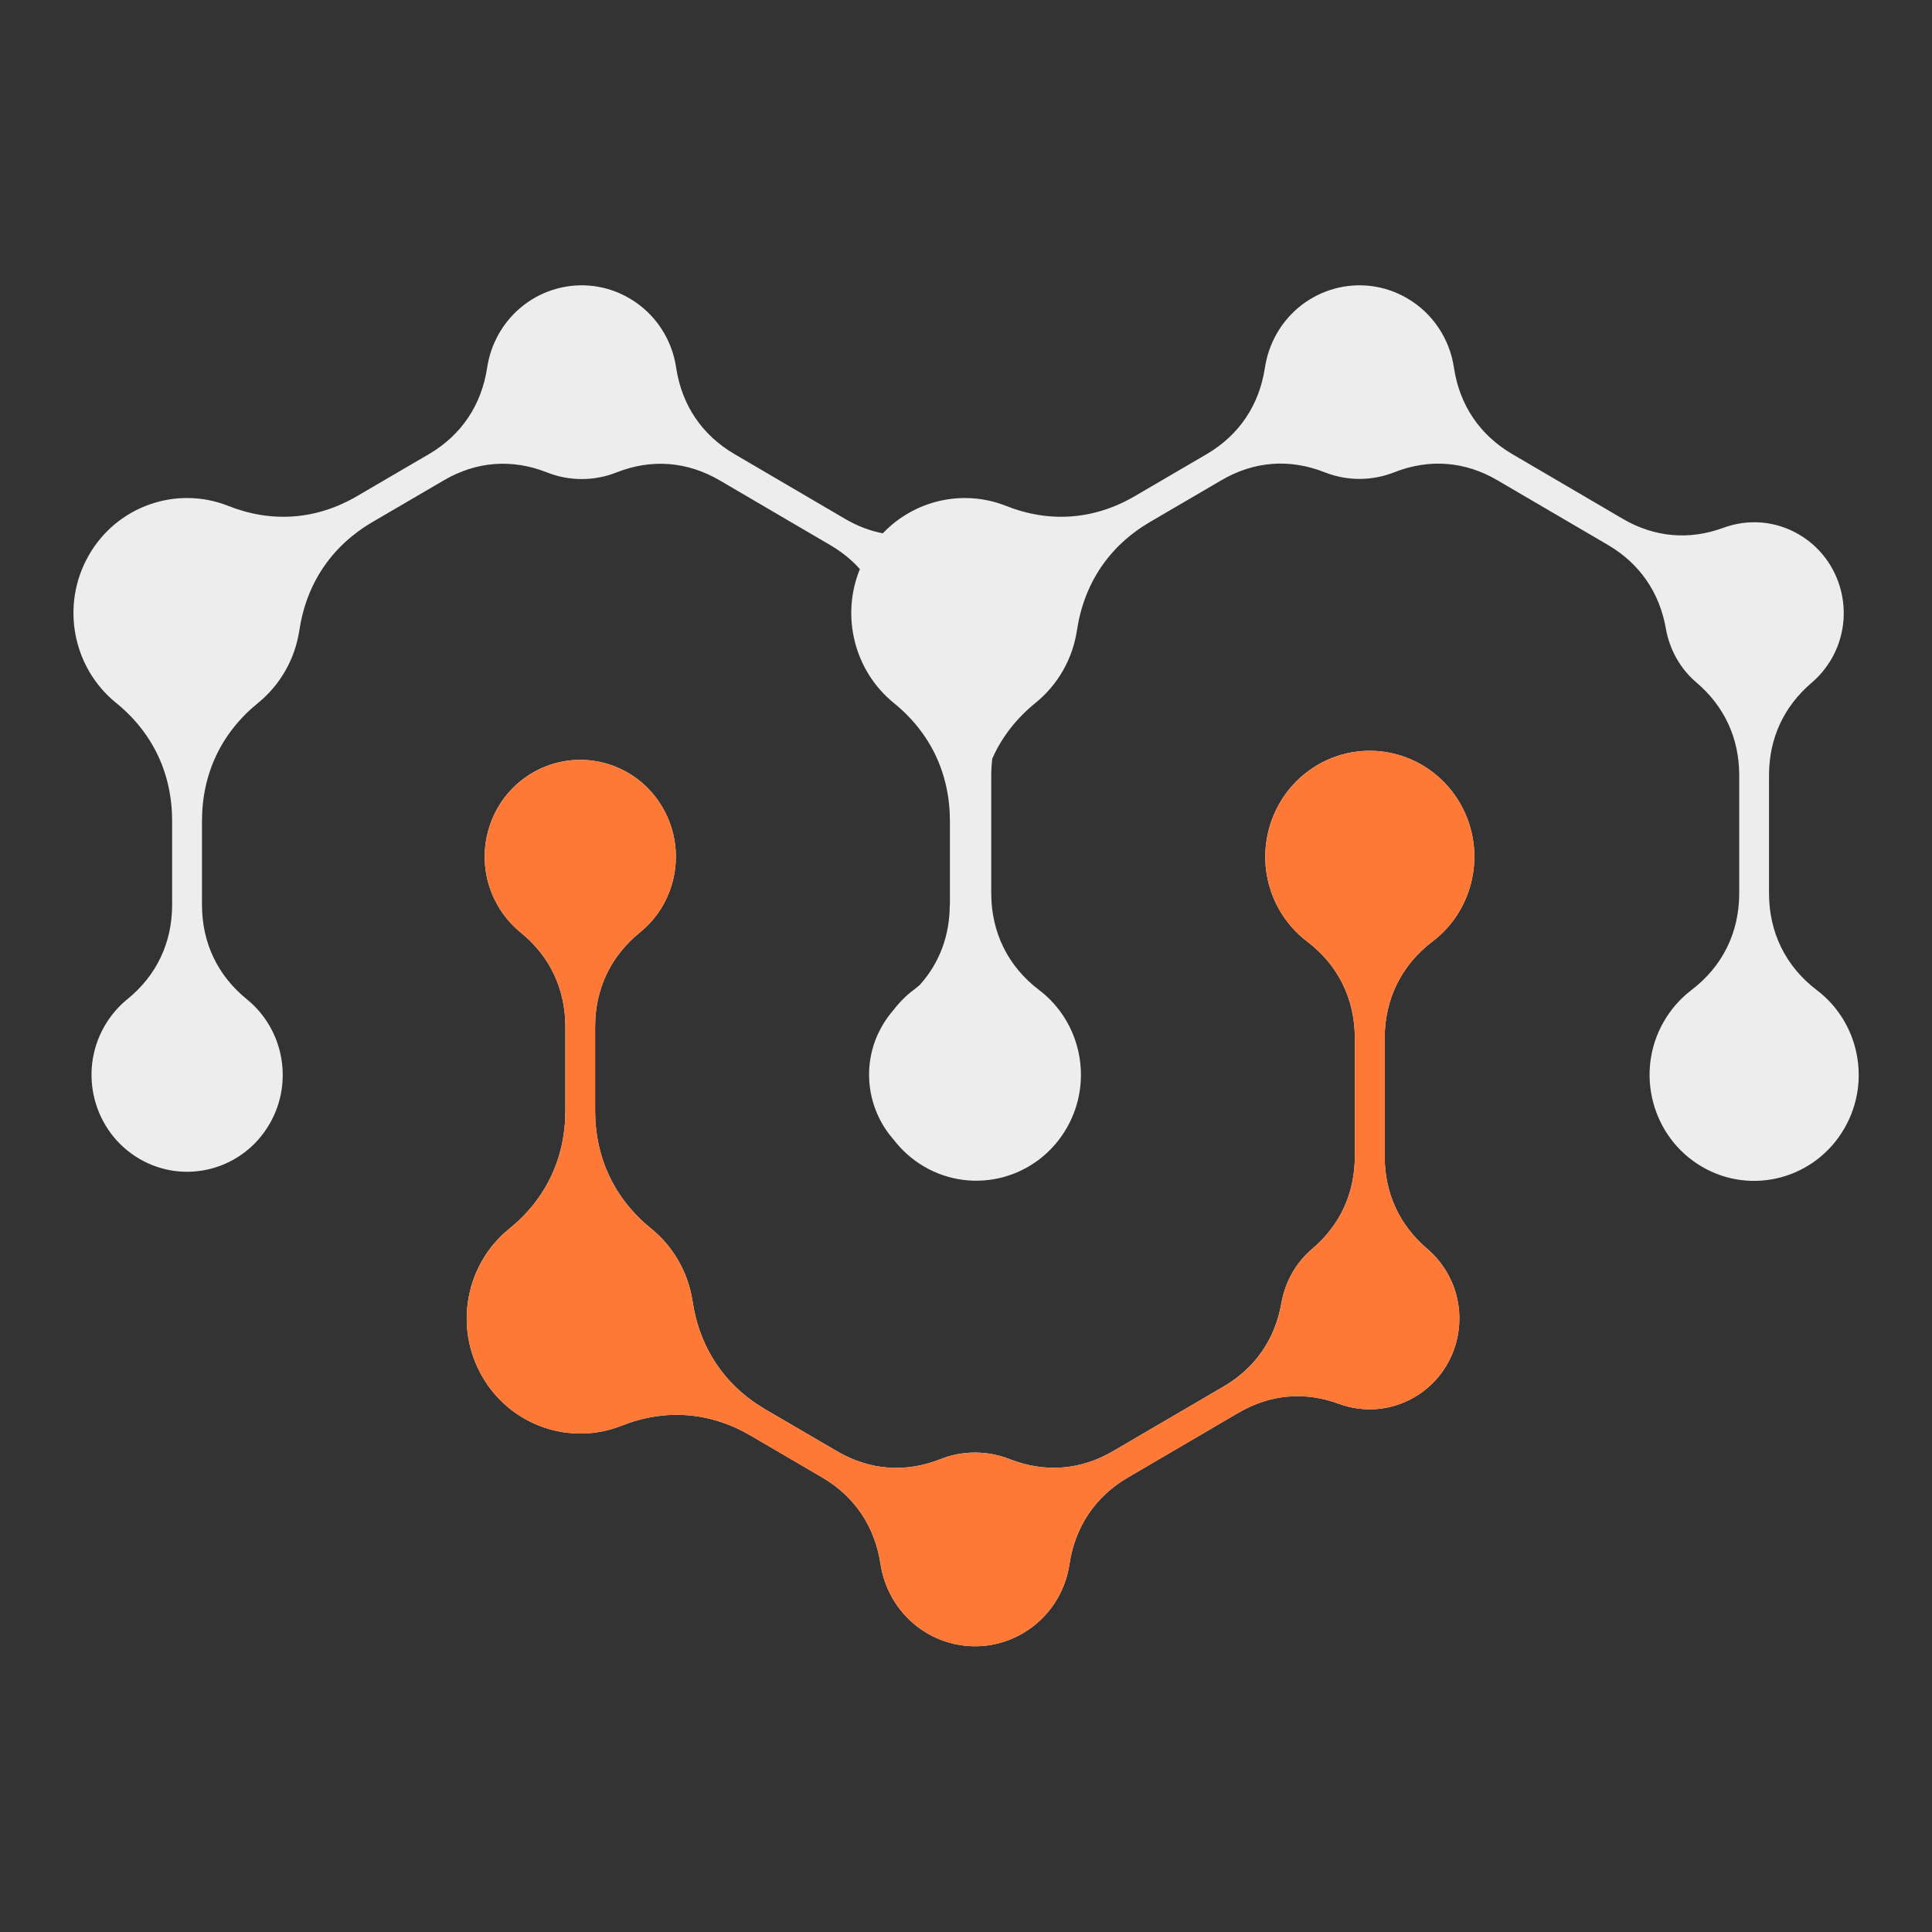
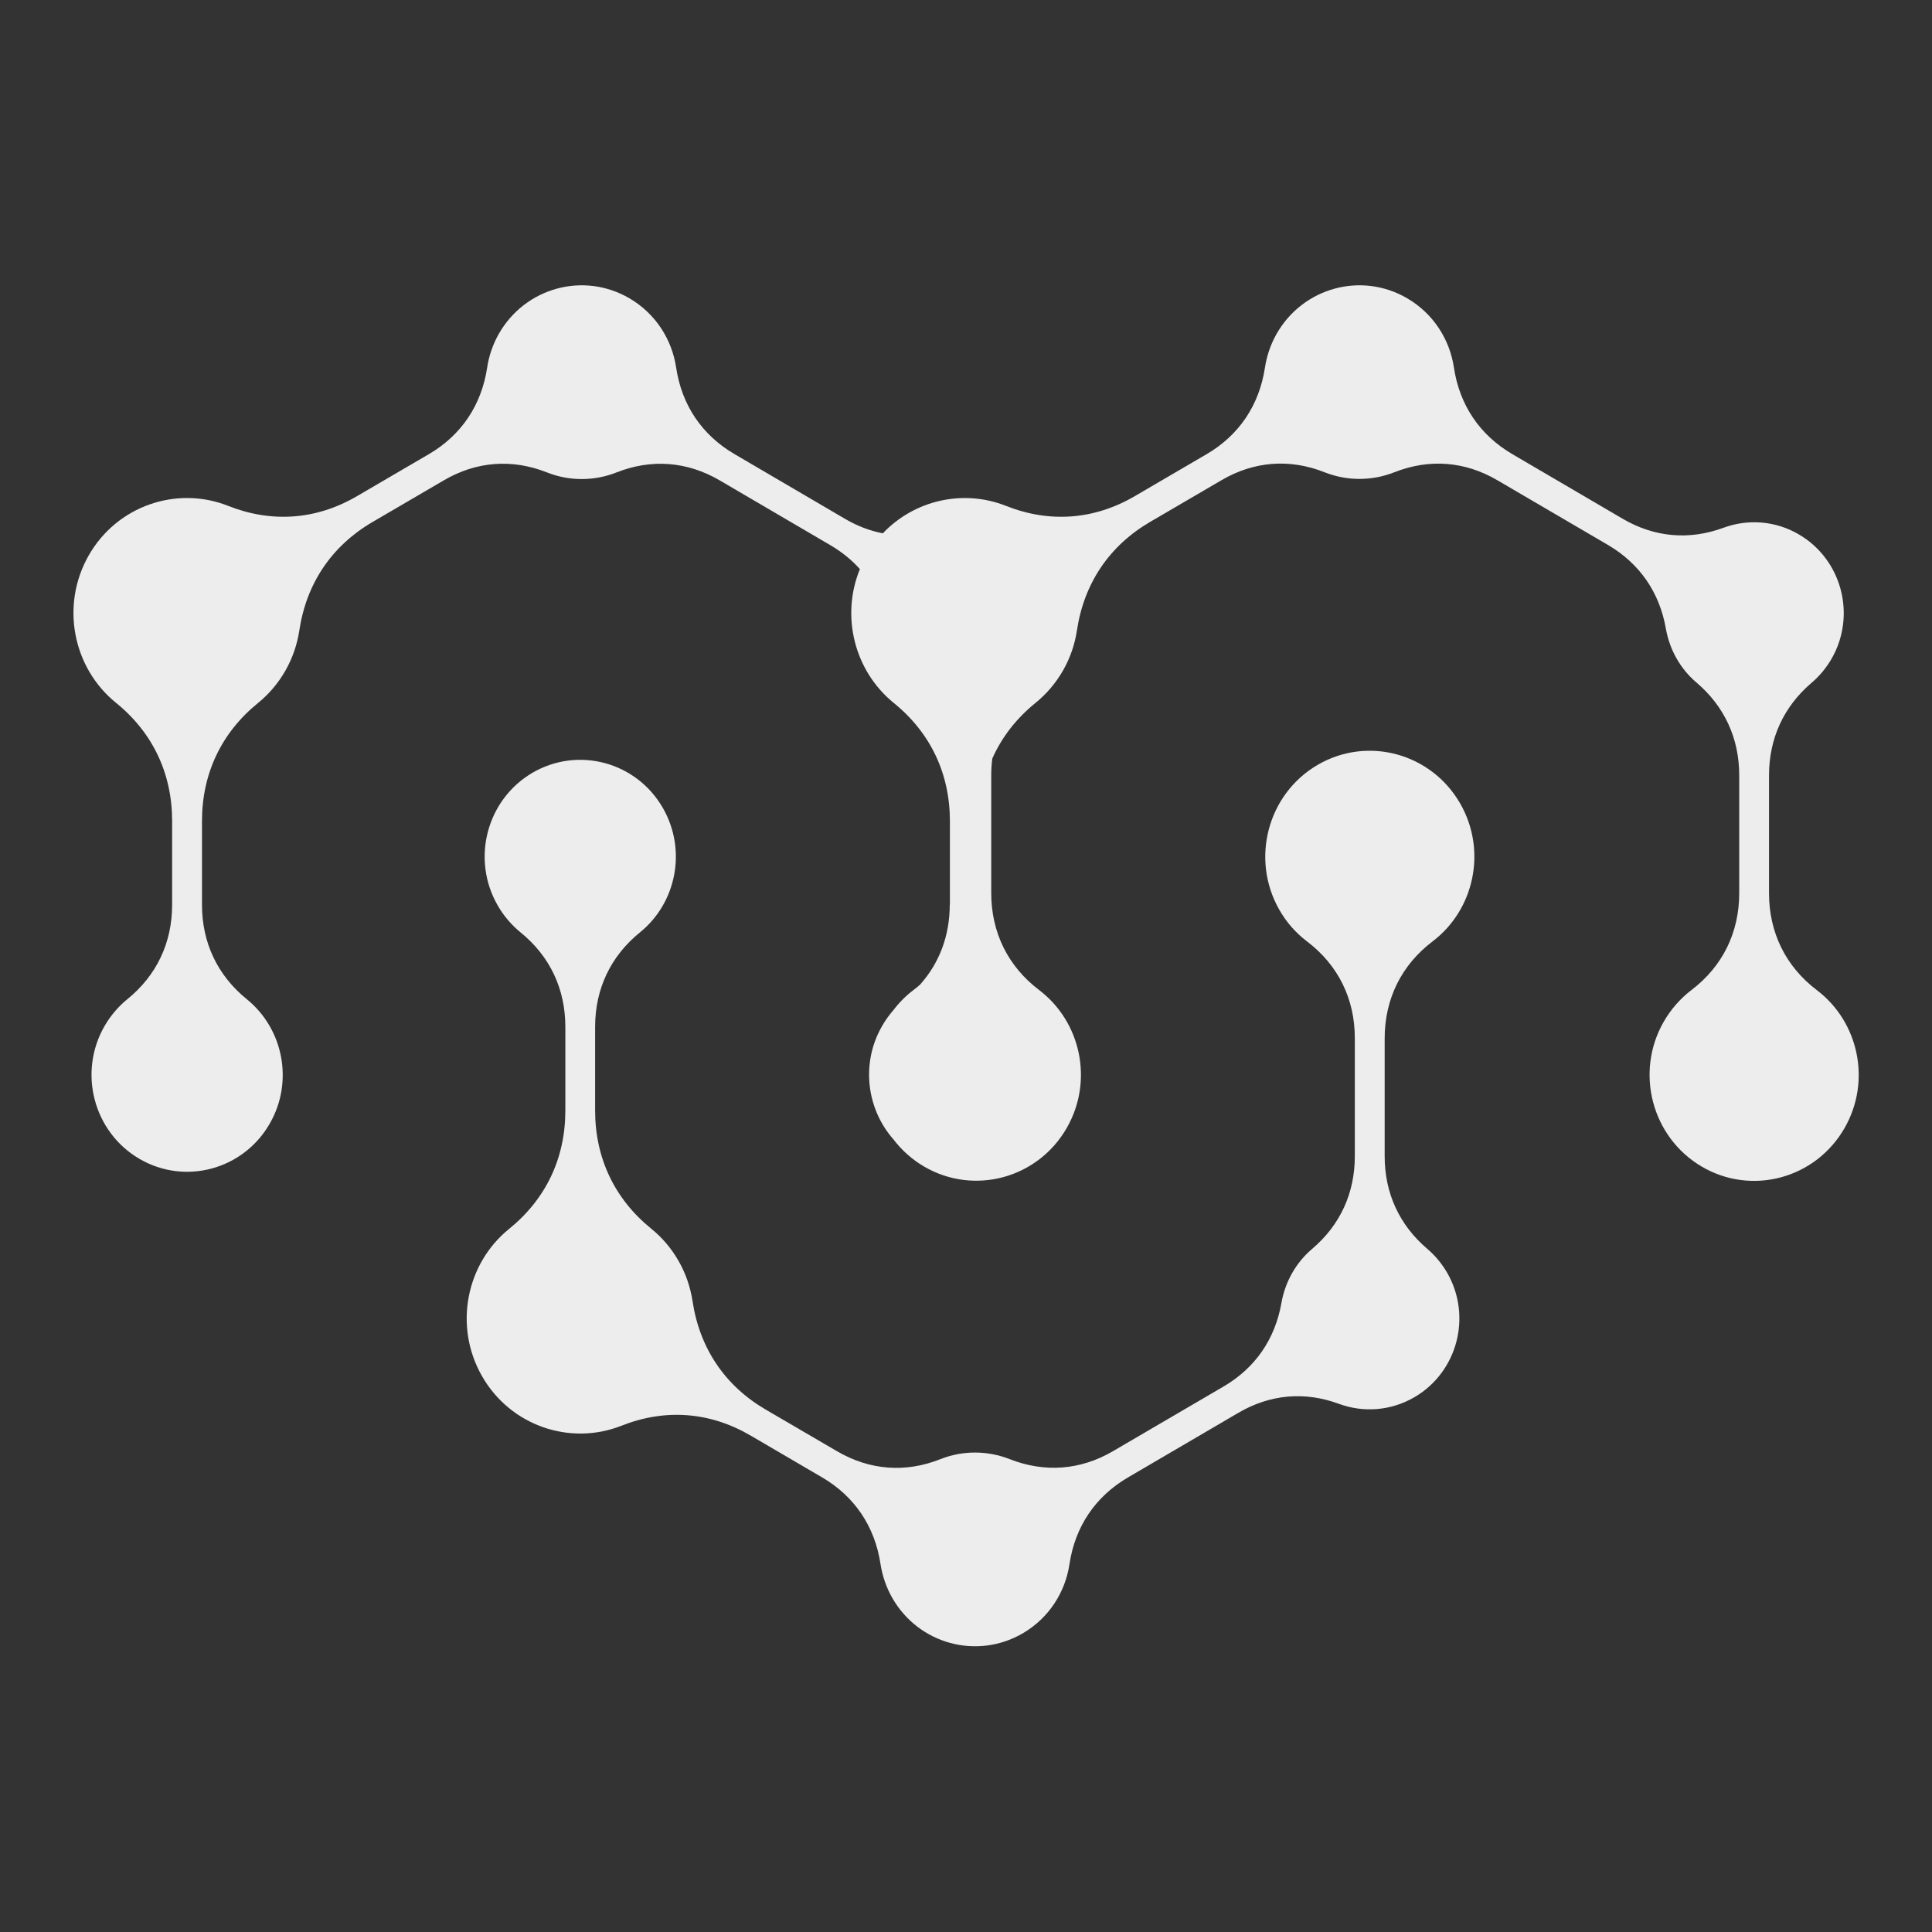
<svg xmlns="http://www.w3.org/2000/svg" width="64" height="64" viewBox="0 0 64 64" fill="none">
  <rect x="0" y="0" width="64" height="64" fill="#333333" stroke="none" />
  <g clip-path="url(#clip0_2920_7640)">
    <path d="M31.467 29.974C31.467 29.049 31.467 28.127 31.467 27.202C31.467 25.628 30.823 24.271 29.607 23.286C28.308 22.231 27.844 20.417 28.485 18.852C28.211 18.545 27.883 18.28 27.503 18.057L23.841 15.913C22.763 15.283 21.579 15.193 20.422 15.65C19.7 15.935 18.876 15.95 18.121 15.65C16.962 15.191 15.778 15.281 14.7 15.913C13.911 16.375 13.121 16.835 12.332 17.297C10.985 18.087 10.149 19.329 9.915 20.887C9.846 21.341 9.695 21.794 9.454 22.216C9.212 22.639 8.904 22.998 8.549 23.286C7.335 24.271 6.691 25.625 6.691 27.2C6.691 28.125 6.691 29.047 6.691 29.972C6.691 31.231 7.207 32.316 8.179 33.103C9.38 34.078 9.735 35.82 8.941 37.212C8.068 38.747 6.129 39.272 4.617 38.387C3.102 37.502 2.582 35.538 3.455 34.003C3.66 33.646 3.919 33.343 4.217 33.101C5.189 32.313 5.702 31.229 5.702 29.969C5.702 29.044 5.702 28.122 5.702 27.197C5.702 25.623 5.058 24.266 3.842 23.281C2.414 22.124 1.997 20.054 2.937 18.402C3.877 16.75 5.86 16.083 7.559 16.758C9.01 17.332 10.49 17.22 11.836 16.43C12.626 15.968 13.415 15.505 14.204 15.046C15.282 14.416 15.95 13.421 16.138 12.176C16.195 11.794 16.323 11.414 16.525 11.057C17.401 9.522 19.337 8.995 20.851 9.882C21.72 10.389 22.26 11.249 22.398 12.176C22.585 13.421 23.254 14.413 24.332 15.043L27.994 17.188C28.399 17.425 28.818 17.585 29.245 17.667C30.288 16.568 31.904 16.195 33.325 16.758C34.772 17.332 36.255 17.22 37.601 16.43C38.391 15.968 39.18 15.505 39.969 15.046C41.047 14.416 41.715 13.421 41.903 12.176C41.962 11.794 42.088 11.414 42.29 11.057C43.166 9.522 45.102 8.995 46.616 9.882C47.485 10.389 48.025 11.249 48.163 12.176C48.35 13.421 49.021 14.413 50.097 15.043L53.759 17.188C54.808 17.8 55.955 17.902 57.092 17.483C57.886 17.19 58.803 17.24 59.593 17.705C61.011 18.535 61.499 20.374 60.678 21.814C60.498 22.126 60.273 22.396 60.014 22.616C59.087 23.406 58.601 24.461 58.601 25.688C58.601 26.99 58.601 28.29 58.601 29.589C58.601 30.894 59.156 32.019 60.187 32.801C61.571 33.85 61.995 35.807 61.107 37.362C60.15 39.042 58.031 39.617 56.376 38.647C54.721 37.677 54.152 35.53 55.109 33.853C55.35 33.431 55.666 33.076 56.029 32.798C57.06 32.016 57.614 30.894 57.614 29.587V25.685C57.614 24.458 57.126 23.401 56.199 22.611C55.654 22.149 55.306 21.511 55.185 20.829C54.975 19.622 54.314 18.667 53.266 18.052L49.601 15.908C48.526 15.278 47.344 15.188 46.185 15.646C45.462 15.93 44.641 15.945 43.883 15.646C42.724 15.186 41.54 15.276 40.462 15.908C39.673 16.37 38.884 16.83 38.092 17.293C36.745 18.082 35.909 19.325 35.675 20.882C35.606 21.336 35.456 21.789 35.214 22.211C34.972 22.634 34.661 22.994 34.306 23.281C33.665 23.801 33.181 24.426 32.871 25.13C32.848 25.31 32.836 25.495 32.836 25.683C32.836 26.985 32.836 28.285 32.836 29.584C32.836 30.889 33.391 32.014 34.422 32.796C35.806 33.846 36.23 35.803 35.342 37.357C34.385 39.037 32.266 39.611 30.609 38.642C30.204 38.404 29.866 38.097 29.598 37.745C28.71 36.74 28.51 35.23 29.215 33.998C29.326 33.8 29.457 33.621 29.6 33.456C29.795 33.201 30.017 32.978 30.264 32.793C30.335 32.738 30.407 32.681 30.473 32.623C31.124 31.896 31.462 30.989 31.462 29.964M18.728 34.016V36.787C18.728 38.364 18.084 39.719 16.87 40.704C15.44 41.858 15.023 43.93 15.965 45.582C16.905 47.234 18.888 47.902 20.587 47.229C22.035 46.655 23.518 46.767 24.864 47.554C25.654 48.017 26.443 48.479 27.235 48.941C28.31 49.571 28.981 50.566 29.168 51.811C29.228 52.193 29.353 52.573 29.556 52.93C30.431 54.465 32.367 54.99 33.882 54.105C34.75 53.598 35.29 52.74 35.428 51.811C35.616 50.566 36.287 49.574 37.362 48.944L41.025 46.8C42.073 46.187 43.22 46.085 44.357 46.505C45.151 46.797 46.066 46.745 46.858 46.282C48.279 45.452 48.765 43.613 47.946 42.173C47.766 41.861 47.541 41.591 47.282 41.371C46.355 40.581 45.869 39.526 45.869 38.299C45.869 37 45.869 35.697 45.869 34.398C45.869 33.093 46.424 31.968 47.455 31.186C48.839 30.137 49.263 28.18 48.375 26.625C47.418 24.948 45.299 24.371 43.644 25.34C41.989 26.31 41.422 28.457 42.377 30.134C42.618 30.559 42.934 30.911 43.297 31.186C44.328 31.968 44.883 33.091 44.88 34.398V38.299C44.88 39.526 44.394 40.584 43.464 41.373C42.919 41.836 42.571 42.473 42.45 43.156C42.238 44.365 41.58 45.317 40.532 45.93L36.869 48.072C35.793 48.702 34.609 48.791 33.45 48.337C32.728 48.052 31.904 48.037 31.149 48.337C29.992 48.797 28.806 48.704 27.728 48.074C26.939 47.612 26.149 47.152 25.358 46.69C24.011 45.902 23.175 44.658 22.941 43.1C22.871 42.646 22.721 42.193 22.479 41.771C22.238 41.349 21.929 40.989 21.572 40.701C20.358 39.716 19.714 38.362 19.714 36.785C19.714 35.862 19.714 34.94 19.714 34.016C19.714 32.756 20.23 31.671 21.202 30.884C22.403 29.912 22.758 28.167 21.964 26.775C21.091 25.24 19.154 24.715 17.637 25.6C16.123 26.488 15.605 28.45 16.481 29.984C16.683 30.341 16.945 30.641 17.243 30.886C18.215 31.674 18.728 32.758 18.728 34.018V34.016Z" fill="#EDEDED" />
-     <path d="M18.729 34.017V36.789C18.729 38.366 18.085 39.72 16.872 40.705C15.441 41.86 15.024 43.932 15.966 45.584C16.906 47.236 18.889 47.903 20.588 47.231C22.036 46.656 23.519 46.769 24.865 47.556C25.655 48.018 26.444 48.48 27.236 48.943C28.311 49.573 28.982 50.567 29.169 51.812C29.229 52.194 29.354 52.574 29.557 52.932C30.432 54.466 32.368 54.991 33.883 54.106C34.751 53.599 35.291 52.742 35.429 51.812C35.617 50.567 36.288 49.575 37.363 48.945L41.026 46.801C42.074 46.189 43.221 46.086 44.358 46.506C45.152 46.798 46.067 46.746 46.859 46.284C48.28 45.454 48.766 43.614 47.947 42.175C47.767 41.862 47.542 41.592 47.283 41.372C46.356 40.583 45.87 39.528 45.87 38.301C45.87 37.001 45.87 35.699 45.87 34.399C45.87 33.095 46.425 31.97 47.456 31.188C48.84 30.138 49.264 28.181 48.376 26.626C47.419 24.949 45.3 24.372 43.645 25.342C41.99 26.311 41.423 28.458 42.377 30.136C42.619 30.56 42.935 30.913 43.297 31.188C44.328 31.97 44.883 33.092 44.881 34.399V38.301C44.881 39.528 44.395 40.585 43.465 41.375C42.92 41.837 42.572 42.475 42.452 43.157C42.239 44.367 41.581 45.319 40.533 45.931L36.87 48.073C35.794 48.703 34.611 48.793 33.451 48.338C32.729 48.053 31.905 48.038 31.15 48.338C29.993 48.798 28.807 48.705 27.729 48.076C26.94 47.613 26.15 47.153 25.359 46.691C24.012 45.904 23.176 44.659 22.942 43.102C22.872 42.647 22.722 42.195 22.48 41.772C22.239 41.35 21.93 40.99 21.573 40.703C20.359 39.718 19.715 38.363 19.715 36.786C19.715 35.864 19.715 34.942 19.715 34.017C19.715 32.757 20.231 31.673 21.203 30.885C22.404 29.913 22.759 28.169 21.965 26.776C21.092 25.242 19.155 24.717 17.639 25.602C16.124 26.489 15.606 28.451 16.482 29.985C16.684 30.343 16.945 30.643 17.244 30.888C18.216 31.675 18.729 32.76 18.729 34.019V34.017Z" fill="#FF7936" />
  </g>
  <defs>
    <clipPath id="clip0_2920_7640">
      <rect width="60" height="46" fill="white" transform="translate(2 9)" />
    </clipPath>
  </defs>
</svg>